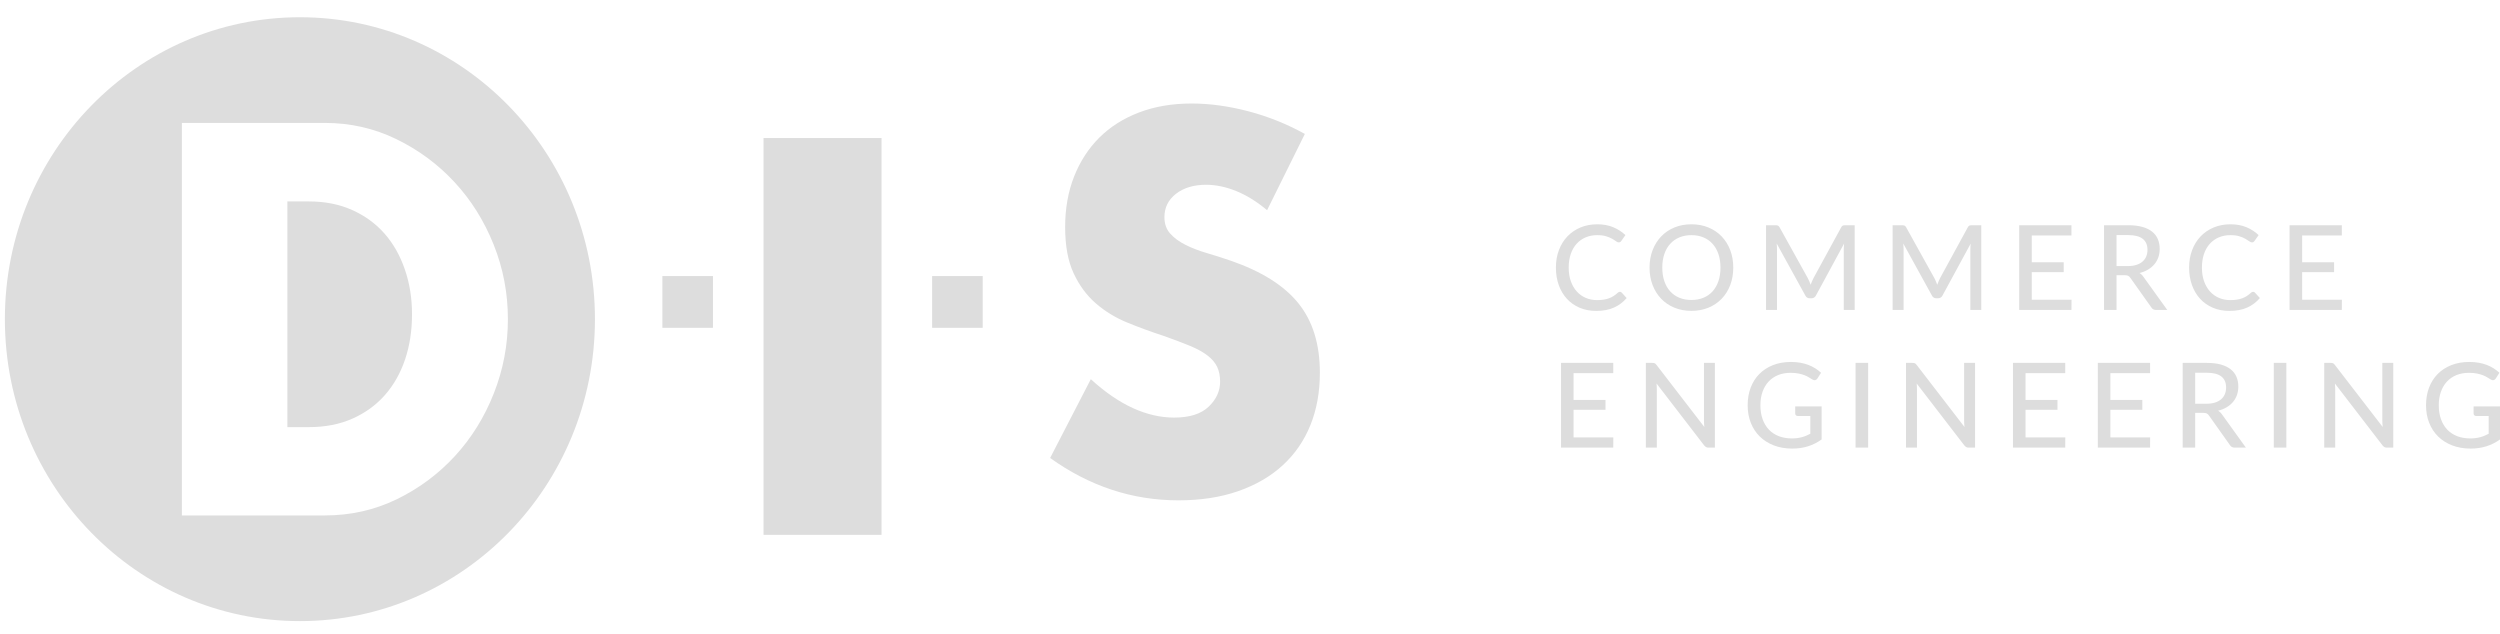
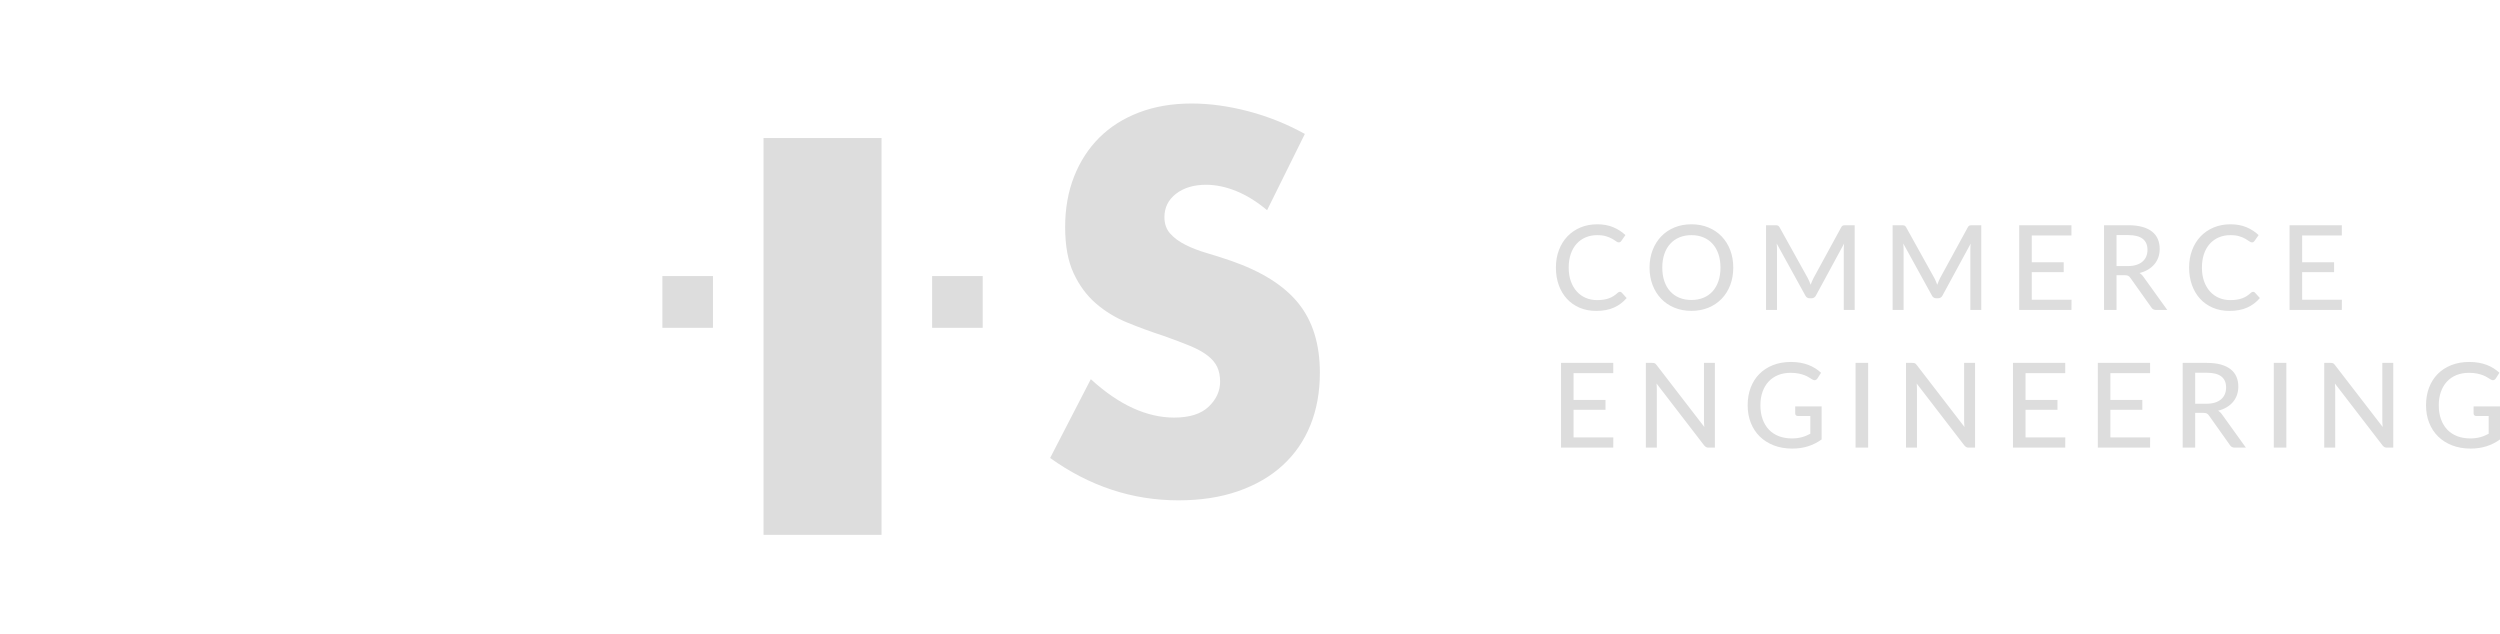
<svg xmlns="http://www.w3.org/2000/svg" width="138px" height="35px" viewBox="0 0 138 35" version="1.1">
  <title>primary-negative</title>
  <desc>Created with Sketch.</desc>
  <g id="Page-1" stroke="none" stroke-width="1" fill="none" fill-rule="evenodd">
    <g id="Group-9-Copy" transform="translate(-381, 0)" fill="#DDDDDD" fill-rule="nonzero">
      <g id="primary-negative" transform="translate(381.269, 0.952)">
-         <path d="M16.286,33.333 C7.291,33.333 0,25.871 0,16.667 C0,7.462 7.291,0 16.286,0 C25.28,0 32.572,7.462 32.572,16.667 C32.572,25.871 25.28,33.333 16.286,33.333 Z M9.771,5.833 L9.771,27.5 L17.667,27.5 C19.082,27.5 20.403,27.203 21.628,26.609 C22.853,26.015 23.924,25.22 24.841,24.224 C25.757,23.228 26.474,22.074 26.991,20.761 C27.509,19.449 27.767,18.084 27.767,16.667 C27.767,15.23 27.504,13.855 26.978,12.543 C26.451,11.231 25.73,10.081 24.813,9.095 C23.897,8.108 22.826,7.318 21.601,6.724 C20.376,6.13 19.064,5.833 17.667,5.833 L9.771,5.833 Z M15.594,22.625 L15.594,10.167 L16.785,10.167 C17.667,10.167 18.461,10.324 19.166,10.639 C19.872,10.954 20.467,11.387 20.953,11.938 C21.438,12.489 21.813,13.148 22.077,13.916 C22.342,14.684 22.474,15.51 22.474,16.396 C22.474,17.301 22.346,18.133 22.091,18.89 C21.835,19.648 21.464,20.303 20.979,20.854 C20.494,21.405 19.899,21.838 19.193,22.153 C18.487,22.468 17.684,22.625 16.785,22.625 L15.594,22.625 Z" id="Combined-Shape-Copy-10" />
        <polygon id="Path-Copy-28" points="48.392 6.667 48.392 28.571 41.878 28.571 41.878 6.667" />
        <path d="M69.674,10.651 C69.104,10.174 68.534,9.821 67.963,9.591 C67.393,9.362 66.841,9.247 66.306,9.247 C65.629,9.247 65.076,9.413 64.649,9.743 C64.221,10.073 64.007,10.504 64.007,11.036 C64.007,11.403 64.114,11.706 64.328,11.944 C64.542,12.183 64.822,12.389 65.17,12.563 C65.517,12.738 65.909,12.889 66.346,13.017 C66.783,13.146 67.215,13.283 67.643,13.43 C69.353,14.017 70.605,14.802 71.398,15.783 C72.191,16.765 72.588,18.044 72.588,19.622 C72.588,20.686 72.414,21.649 72.067,22.511 C71.719,23.374 71.211,24.112 70.543,24.727 C69.875,25.341 69.055,25.818 68.084,26.158 C67.112,26.497 66.012,26.667 64.782,26.667 C62.234,26.667 59.872,25.887 57.698,24.328 L59.944,19.98 C60.728,20.695 61.503,21.227 62.269,21.576 C63.036,21.924 63.793,22.099 64.542,22.099 C65.397,22.099 66.034,21.897 66.453,21.493 C66.872,21.09 67.081,20.631 67.081,20.117 C67.081,19.805 67.028,19.535 66.921,19.305 C66.814,19.076 66.636,18.865 66.386,18.673 C66.137,18.48 65.811,18.301 65.41,18.136 C65.009,17.971 64.524,17.787 63.954,17.586 C63.276,17.365 62.612,17.122 61.962,16.856 C61.311,16.59 60.732,16.237 60.224,15.797 C59.716,15.357 59.307,14.802 58.995,14.132 C58.683,13.462 58.527,12.614 58.527,11.587 C58.527,10.559 58.692,9.628 59.021,8.793 C59.351,7.959 59.814,7.243 60.411,6.647 C61.009,6.051 61.739,5.587 62.604,5.257 C63.468,4.927 64.435,4.762 65.504,4.762 C66.502,4.762 67.545,4.904 68.632,5.188 C69.719,5.473 70.761,5.89 71.759,6.441 L69.674,10.651 Z" id="Path-Copy-27" />
        <path d="M89.149,15.155 C89.188,15.155 89.222,15.17 89.25,15.2 L89.522,15.5 C89.332,15.726 89.1,15.9 88.827,16.024 C88.553,16.148 88.224,16.21 87.84,16.21 C87.503,16.21 87.198,16.151 86.924,16.034 C86.651,15.917 86.418,15.753 86.224,15.542 C86.031,15.332 85.881,15.08 85.775,14.787 C85.67,14.493 85.617,14.171 85.617,13.819 C85.617,13.467 85.672,13.145 85.784,12.852 C85.895,12.559 86.051,12.307 86.252,12.096 C86.453,11.886 86.693,11.722 86.973,11.604 C87.253,11.487 87.562,11.429 87.901,11.429 C88.232,11.429 88.526,11.483 88.783,11.591 C89.04,11.7 89.264,11.844 89.454,12.025 L89.227,12.347 C89.212,12.371 89.193,12.39 89.17,12.406 C89.148,12.421 89.118,12.428 89.081,12.428 C89.04,12.428 88.992,12.408 88.937,12.367 C88.882,12.325 88.809,12.279 88.72,12.228 C88.63,12.177 88.519,12.131 88.388,12.09 C88.256,12.048 88.092,12.028 87.895,12.028 C87.664,12.028 87.452,12.069 87.26,12.15 C87.067,12.231 86.902,12.349 86.762,12.502 C86.623,12.655 86.515,12.843 86.438,13.065 C86.362,13.288 86.323,13.539 86.323,13.819 C86.323,14.104 86.363,14.357 86.443,14.578 C86.523,14.8 86.633,14.987 86.774,15.142 C86.914,15.296 87.079,15.413 87.269,15.493 C87.46,15.574 87.665,15.614 87.885,15.614 C88.019,15.614 88.14,15.606 88.247,15.589 C88.354,15.573 88.452,15.549 88.542,15.516 C88.631,15.484 88.716,15.442 88.796,15.391 C88.876,15.34 88.955,15.278 89.033,15.207 C89.05,15.191 89.068,15.179 89.088,15.169 C89.107,15.159 89.128,15.155 89.149,15.155 Z M95.407,13.819 C95.407,14.169 95.352,14.49 95.241,14.782 C95.129,15.074 94.972,15.326 94.769,15.537 C94.566,15.749 94.323,15.913 94.04,16.031 C93.757,16.148 93.442,16.207 93.097,16.207 C92.753,16.207 92.439,16.148 92.155,16.031 C91.871,15.913 91.628,15.749 91.426,15.537 C91.224,15.326 91.067,15.074 90.954,14.782 C90.842,14.49 90.786,14.169 90.786,13.819 C90.786,13.472 90.842,13.152 90.954,12.858 C91.067,12.565 91.224,12.313 91.426,12.101 C91.628,11.889 91.871,11.724 92.155,11.606 C92.439,11.488 92.753,11.429 93.097,11.429 C93.442,11.429 93.757,11.488 94.04,11.606 C94.323,11.724 94.566,11.889 94.769,12.101 C94.972,12.313 95.129,12.565 95.241,12.858 C95.352,13.152 95.407,13.472 95.407,13.819 Z M94.701,13.819 C94.701,13.541 94.663,13.292 94.588,13.07 C94.512,12.849 94.404,12.661 94.265,12.507 C94.126,12.352 93.957,12.234 93.759,12.152 C93.562,12.069 93.341,12.028 93.097,12.028 C92.853,12.028 92.632,12.069 92.434,12.152 C92.236,12.234 92.067,12.352 91.927,12.507 C91.786,12.661 91.678,12.849 91.603,13.07 C91.527,13.292 91.489,13.541 91.489,13.819 C91.489,14.099 91.527,14.35 91.603,14.57 C91.678,14.79 91.786,14.978 91.927,15.132 C92.067,15.286 92.236,15.404 92.434,15.485 C92.632,15.567 92.853,15.607 93.097,15.607 C93.341,15.607 93.562,15.567 93.759,15.485 C93.957,15.404 94.126,15.286 94.265,15.132 C94.404,14.978 94.512,14.79 94.588,14.57 C94.663,14.35 94.701,14.099 94.701,13.819 Z M102.11,11.481 L102.11,16.158 L101.507,16.158 L101.507,12.829 C101.507,12.779 101.509,12.726 101.512,12.669 C101.515,12.613 101.519,12.555 101.523,12.497 L99.974,15.353 C99.92,15.46 99.837,15.513 99.724,15.513 L99.627,15.513 C99.515,15.513 99.433,15.46 99.381,15.353 L97.803,12.487 C97.816,12.609 97.822,12.723 97.822,12.829 L97.822,16.158 L97.216,16.158 L97.216,11.481 L97.728,11.481 C97.789,11.481 97.836,11.487 97.869,11.499 C97.903,11.511 97.934,11.544 97.965,11.598 L99.52,14.399 C99.551,14.455 99.579,14.515 99.605,14.578 C99.63,14.641 99.655,14.704 99.679,14.767 C99.724,14.639 99.777,14.515 99.838,14.396 L101.364,11.598 C101.392,11.544 101.423,11.511 101.457,11.499 C101.49,11.487 101.537,11.481 101.598,11.481 L102.11,11.481 Z M109.097,11.481 L109.097,16.158 L108.494,16.158 L108.494,12.829 C108.494,12.779 108.496,12.726 108.499,12.669 C108.502,12.613 108.506,12.555 108.511,12.497 L106.961,15.353 C106.907,15.46 106.824,15.513 106.712,15.513 L106.615,15.513 C106.502,15.513 106.42,15.46 106.368,15.353 L104.79,12.487 C104.803,12.609 104.809,12.723 104.809,12.829 L104.809,16.158 L104.203,16.158 L104.203,11.481 L104.715,11.481 C104.776,11.481 104.823,11.487 104.856,11.499 C104.89,11.511 104.922,11.544 104.952,11.598 L106.508,14.399 C106.538,14.455 106.566,14.515 106.592,14.578 C106.618,14.641 106.643,14.704 106.667,14.767 C106.712,14.639 106.765,14.515 106.825,14.396 L108.352,11.598 C108.38,11.544 108.411,11.511 108.444,11.499 C108.478,11.487 108.525,11.481 108.585,11.481 L109.097,11.481 Z M114.079,15.594 L114.075,16.158 L111.191,16.158 L111.191,11.481 L114.075,11.481 L114.075,12.044 L111.884,12.044 L111.884,13.526 L113.647,13.526 L113.647,14.07 L111.884,14.07 L111.884,15.594 L114.079,15.594 Z M117.193,13.735 C117.37,13.735 117.526,13.713 117.661,13.669 C117.796,13.626 117.909,13.565 118,13.485 C118.091,13.406 118.159,13.312 118.204,13.202 C118.25,13.092 118.272,12.971 118.272,12.839 C118.272,12.57 118.184,12.367 118.008,12.23 C117.832,12.093 117.568,12.025 117.216,12.025 L116.564,12.025 L116.564,13.735 L117.193,13.735 Z M119.365,16.158 L118.749,16.158 C118.626,16.158 118.536,16.109 118.48,16.011 L117.329,14.389 C117.293,14.335 117.253,14.296 117.209,14.274 C117.166,14.251 117.101,14.239 117.015,14.239 L116.564,14.239 L116.564,16.158 L115.874,16.158 L115.874,11.481 L117.216,11.481 C117.516,11.481 117.775,11.512 117.992,11.574 C118.209,11.635 118.388,11.723 118.53,11.837 C118.672,11.951 118.776,12.089 118.844,12.249 C118.912,12.41 118.946,12.59 118.946,12.79 C118.946,12.953 118.922,13.106 118.872,13.249 C118.822,13.393 118.749,13.521 118.653,13.635 C118.557,13.749 118.44,13.847 118.302,13.93 C118.163,14.012 118.007,14.075 117.832,14.119 C117.918,14.171 117.993,14.244 118.055,14.337 L119.365,16.158 Z M124.103,15.155 C124.142,15.155 124.175,15.17 124.203,15.2 L124.476,15.5 C124.285,15.726 124.054,15.9 123.78,16.024 C123.507,16.148 123.178,16.21 122.793,16.21 C122.456,16.21 122.151,16.151 121.878,16.034 C121.605,15.917 121.371,15.753 121.178,15.542 C120.985,15.332 120.835,15.08 120.729,14.787 C120.623,14.493 120.57,14.171 120.57,13.819 C120.57,13.467 120.626,13.145 120.737,12.852 C120.848,12.559 121.004,12.307 121.205,12.096 C121.406,11.886 121.647,11.722 121.927,11.604 C122.206,11.487 122.516,11.429 122.855,11.429 C123.186,11.429 123.479,11.483 123.737,11.591 C123.994,11.7 124.217,11.844 124.407,12.025 L124.181,12.347 C124.165,12.371 124.147,12.39 124.124,12.406 C124.101,12.421 124.071,12.428 124.035,12.428 C123.994,12.428 123.946,12.408 123.891,12.367 C123.835,12.325 123.763,12.279 123.673,12.228 C123.584,12.177 123.473,12.131 123.341,12.09 C123.209,12.048 123.045,12.028 122.849,12.028 C122.617,12.028 122.406,12.069 122.213,12.15 C122.021,12.231 121.855,12.349 121.716,12.502 C121.577,12.655 121.468,12.843 121.392,13.065 C121.315,13.288 121.277,13.539 121.277,13.819 C121.277,14.104 121.317,14.357 121.397,14.578 C121.477,14.8 121.587,14.987 121.727,15.142 C121.868,15.296 122.033,15.413 122.223,15.493 C122.413,15.574 122.618,15.614 122.839,15.614 C122.973,15.614 123.093,15.606 123.2,15.589 C123.307,15.573 123.405,15.549 123.495,15.516 C123.585,15.484 123.67,15.442 123.75,15.391 C123.829,15.34 123.908,15.278 123.986,15.207 C124.003,15.191 124.022,15.179 124.041,15.169 C124.061,15.159 124.081,15.155 124.103,15.155 Z M129.003,15.594 L129,16.158 L126.115,16.158 L126.115,11.481 L129,11.481 L129,12.044 L126.809,12.044 L126.809,13.526 L128.572,13.526 L128.572,14.07 L126.809,14.07 L126.809,15.594 L129.003,15.594 Z M88.786,23.194 L88.783,23.757 L85.899,23.757 L85.899,19.08 L88.783,19.08 L88.783,19.644 L86.592,19.644 L86.592,21.126 L88.355,21.126 L88.355,21.67 L86.592,21.67 L86.592,23.194 L88.786,23.194 Z M94.393,19.08 L94.393,23.757 L94.043,23.757 C93.989,23.757 93.944,23.748 93.909,23.728 C93.873,23.709 93.837,23.677 93.8,23.634 L91.172,20.217 C91.176,20.276 91.18,20.333 91.183,20.39 C91.186,20.446 91.188,20.499 91.188,20.549 L91.188,23.757 L90.582,23.757 L90.582,19.08 L90.938,19.08 C90.999,19.08 91.044,19.087 91.074,19.102 C91.105,19.116 91.138,19.148 91.175,19.198 L93.81,22.617 C93.803,22.554 93.798,22.493 93.795,22.433 C93.792,22.374 93.79,22.318 93.79,22.266 L93.79,19.08 L94.393,19.08 Z M100.285,21.481 L100.285,23.305 C100.05,23.474 99.799,23.601 99.533,23.684 C99.267,23.768 98.978,23.81 98.665,23.81 C98.289,23.81 97.949,23.751 97.645,23.634 C97.342,23.516 97.083,23.352 96.869,23.142 C96.655,22.931 96.491,22.679 96.375,22.386 C96.259,22.093 96.202,21.771 96.202,21.419 C96.202,21.065 96.257,20.741 96.368,20.447 C96.48,20.152 96.639,19.901 96.847,19.691 C97.054,19.482 97.305,19.319 97.6,19.202 C97.895,19.086 98.226,19.028 98.593,19.028 C98.779,19.028 98.951,19.042 99.11,19.071 C99.269,19.099 99.417,19.139 99.553,19.191 C99.689,19.243 99.815,19.306 99.93,19.378 C100.046,19.451 100.153,19.533 100.253,19.624 L100.055,19.937 C100.025,19.987 99.985,20.018 99.935,20.031 C99.885,20.044 99.831,20.032 99.773,19.996 C99.717,19.963 99.655,19.925 99.587,19.882 C99.519,19.838 99.438,19.798 99.344,19.761 C99.25,19.724 99.14,19.693 99.015,19.667 C98.889,19.641 98.741,19.628 98.571,19.628 C98.316,19.628 98.086,19.669 97.88,19.753 C97.675,19.837 97.5,19.956 97.355,20.113 C97.211,20.269 97.099,20.458 97.022,20.678 C96.944,20.898 96.905,21.145 96.905,21.419 C96.905,21.706 96.946,21.962 97.028,22.189 C97.11,22.416 97.226,22.608 97.376,22.766 C97.527,22.923 97.709,23.043 97.924,23.126 C98.139,23.208 98.379,23.249 98.645,23.249 C98.749,23.249 98.846,23.243 98.935,23.231 C99.025,23.219 99.111,23.203 99.193,23.181 C99.275,23.159 99.354,23.132 99.431,23.099 C99.508,23.067 99.584,23.031 99.66,22.992 L99.66,22.012 L98.973,22.012 C98.929,22.012 98.894,21.999 98.867,21.973 C98.84,21.947 98.827,21.914 98.827,21.875 L98.827,21.481 L100.285,21.481 Z M102.852,23.757 L102.158,23.757 L102.158,19.08 L102.852,19.08 L102.852,23.757 Z M108.754,19.08 L108.754,23.757 L108.404,23.757 C108.35,23.757 108.305,23.748 108.269,23.728 C108.234,23.709 108.197,23.677 108.161,23.634 L105.532,20.217 C105.537,20.276 105.54,20.333 105.544,20.39 C105.547,20.446 105.548,20.499 105.548,20.549 L105.548,23.757 L104.942,23.757 L104.942,19.08 L105.299,19.08 C105.359,19.08 105.405,19.087 105.435,19.102 C105.465,19.116 105.499,19.148 105.536,19.198 L108.17,22.617 C108.164,22.554 108.159,22.493 108.156,22.433 C108.153,22.374 108.151,22.318 108.151,22.266 L108.151,19.08 L108.754,19.08 Z M113.735,23.194 L113.732,23.757 L110.847,23.757 L110.847,19.08 L113.732,19.08 L113.732,19.644 L111.541,19.644 L111.541,21.126 L113.304,21.126 L113.304,21.67 L111.541,21.67 L111.541,23.194 L113.735,23.194 Z M118.418,23.194 L118.415,23.757 L115.531,23.757 L115.531,19.08 L118.415,19.08 L118.415,19.644 L116.224,19.644 L116.224,21.126 L117.987,21.126 L117.987,21.67 L116.224,21.67 L116.224,23.194 L118.418,23.194 Z M121.533,21.334 C121.71,21.334 121.866,21.312 122.001,21.269 C122.136,21.226 122.249,21.164 122.34,21.085 C122.431,21.006 122.499,20.911 122.544,20.802 C122.589,20.692 122.612,20.571 122.612,20.439 C122.612,20.169 122.524,19.966 122.348,19.829 C122.172,19.693 121.908,19.624 121.556,19.624 L120.904,19.624 L120.904,21.334 L121.533,21.334 Z M123.704,23.757 L123.088,23.757 C122.965,23.757 122.876,23.709 122.819,23.611 L121.669,21.989 C121.632,21.935 121.592,21.896 121.549,21.873 C121.506,21.85 121.441,21.839 121.355,21.839 L120.904,21.839 L120.904,23.757 L120.214,23.757 L120.214,19.08 L121.556,19.08 C121.856,19.08 122.115,19.111 122.332,19.173 C122.549,19.235 122.728,19.323 122.87,19.437 C123.011,19.551 123.116,19.688 123.184,19.849 C123.252,20.01 123.286,20.19 123.286,20.39 C123.286,20.553 123.261,20.706 123.212,20.849 C123.162,20.992 123.089,21.121 122.993,21.235 C122.897,21.349 122.78,21.447 122.641,21.53 C122.503,21.612 122.346,21.675 122.171,21.719 C122.258,21.771 122.332,21.843 122.395,21.937 L123.704,23.757 Z M125.937,23.757 L125.244,23.757 L125.244,19.08 L125.937,19.08 L125.937,23.757 Z M131.839,19.08 L131.839,23.757 L131.489,23.757 C131.435,23.757 131.39,23.748 131.355,23.728 C131.319,23.709 131.283,23.677 131.246,23.634 L128.618,20.217 C128.622,20.276 128.626,20.333 128.629,20.39 C128.632,20.446 128.634,20.499 128.634,20.549 L128.634,23.757 L128.028,23.757 L128.028,19.08 L128.384,19.08 C128.445,19.08 128.49,19.087 128.52,19.102 C128.551,19.116 128.584,19.148 128.621,19.198 L131.256,22.617 C131.249,22.554 131.244,22.493 131.241,22.433 C131.238,22.374 131.236,22.318 131.236,22.266 L131.236,19.08 L131.839,19.08 Z M137.731,21.481 L137.731,23.305 C137.496,23.474 137.245,23.601 136.979,23.684 C136.713,23.768 136.424,23.81 136.111,23.81 C135.735,23.81 135.395,23.751 135.091,23.634 C134.788,23.516 134.529,23.352 134.315,23.142 C134.101,22.931 133.937,22.679 133.821,22.386 C133.705,22.093 133.648,21.771 133.648,21.419 C133.648,21.065 133.703,20.741 133.814,20.447 C133.926,20.152 134.085,19.901 134.293,19.691 C134.5,19.482 134.751,19.319 135.046,19.202 C135.341,19.086 135.672,19.028 136.039,19.028 C136.225,19.028 136.397,19.042 136.556,19.071 C136.715,19.099 136.863,19.139 136.999,19.191 C137.135,19.243 137.261,19.306 137.376,19.378 C137.492,19.451 137.599,19.533 137.699,19.624 L137.501,19.937 C137.471,19.987 137.431,20.018 137.381,20.031 C137.331,20.044 137.277,20.032 137.219,19.996 C137.163,19.963 137.101,19.925 137.033,19.882 C136.965,19.838 136.884,19.798 136.79,19.761 C136.696,19.724 136.586,19.693 136.461,19.667 C136.335,19.641 136.187,19.628 136.017,19.628 C135.762,19.628 135.532,19.669 135.326,19.753 C135.121,19.837 134.946,19.956 134.801,20.113 C134.657,20.269 134.545,20.458 134.468,20.678 C134.39,20.898 134.351,21.145 134.351,21.419 C134.351,21.706 134.392,21.962 134.474,22.189 C134.556,22.416 134.672,22.608 134.822,22.766 C134.973,22.923 135.155,23.043 135.37,23.126 C135.585,23.208 135.825,23.249 136.091,23.249 C136.195,23.249 136.292,23.243 136.381,23.231 C136.471,23.219 136.557,23.203 136.639,23.181 C136.721,23.159 136.8,23.132 136.877,23.099 C136.954,23.067 137.03,23.031 137.106,22.992 L137.106,22.012 L136.419,22.012 C136.375,22.012 136.34,21.999 136.313,21.973 C136.286,21.947 136.273,21.914 136.273,21.875 L136.273,21.481 L137.731,21.481 Z" id="COMMERCEENGINEERING" />
        <polygon id="Path-Copy-26" points="39.086 14.286 39.086 17.143 36.294 17.143 36.294 14.286" />
        <polygon id="Path-Copy-25" points="53.976 14.286 53.976 17.143 51.184 17.143 51.184 14.286" />
      </g>
    </g>
  </g>
</svg>